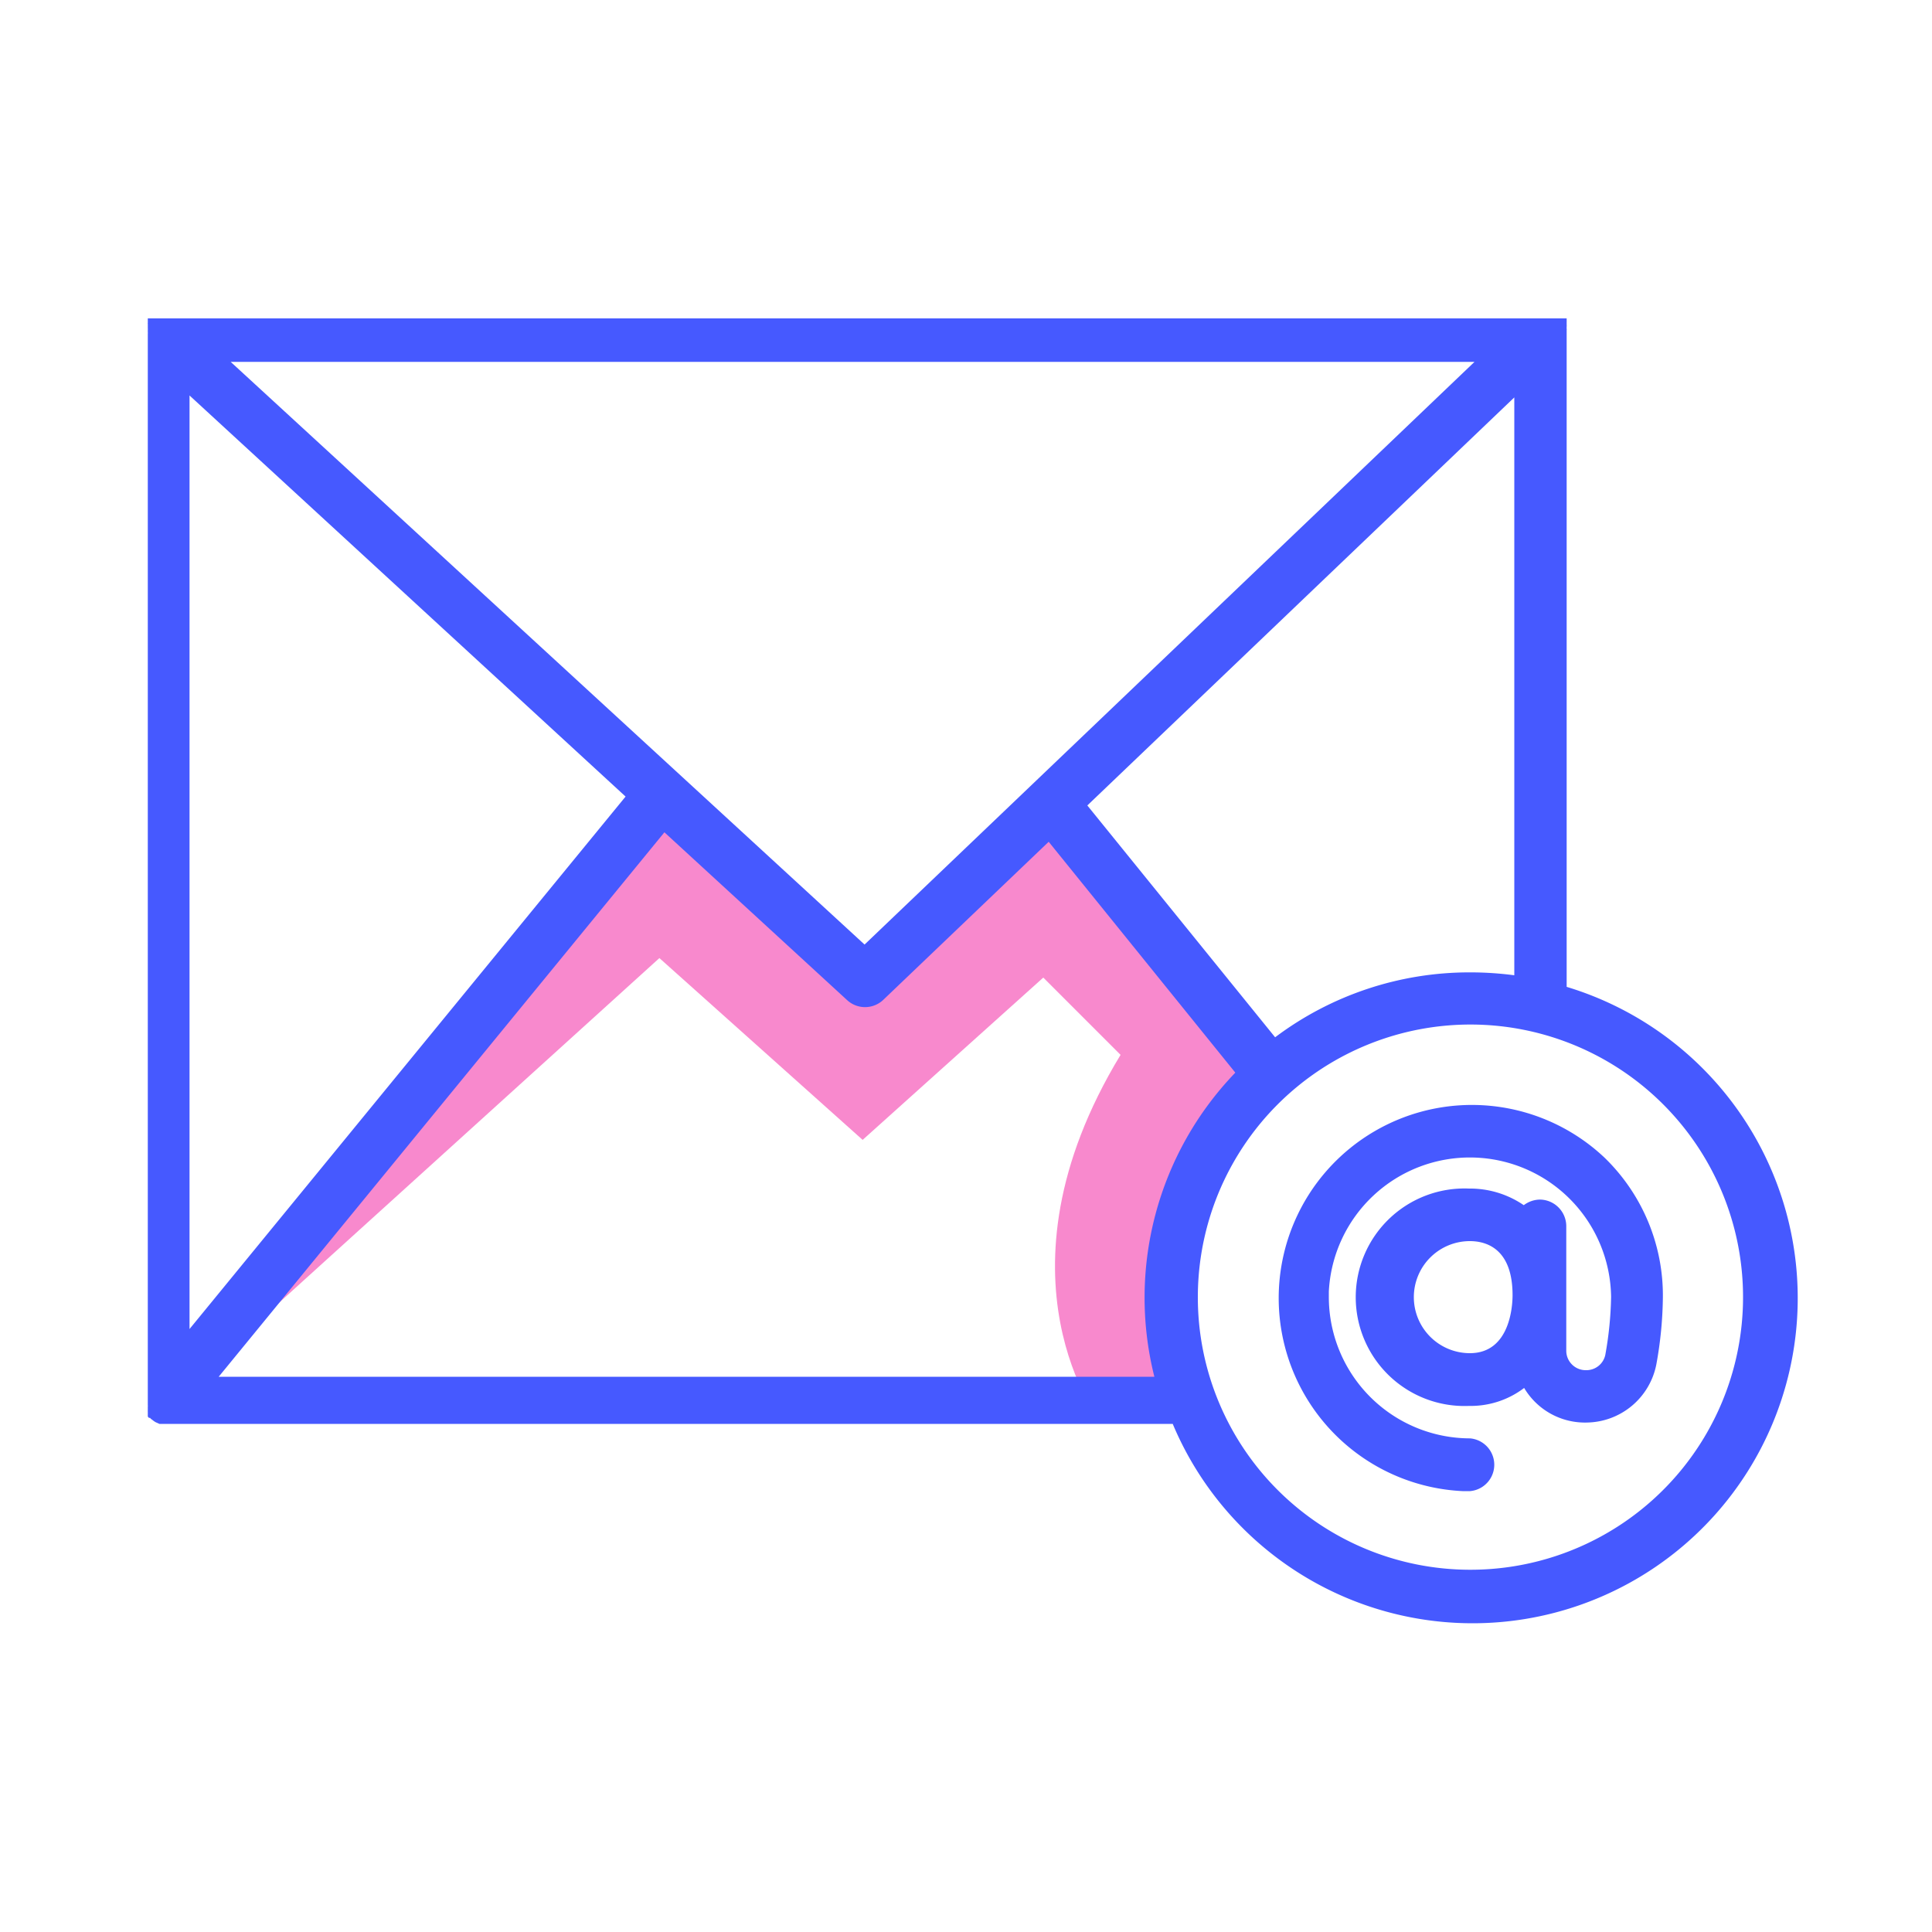
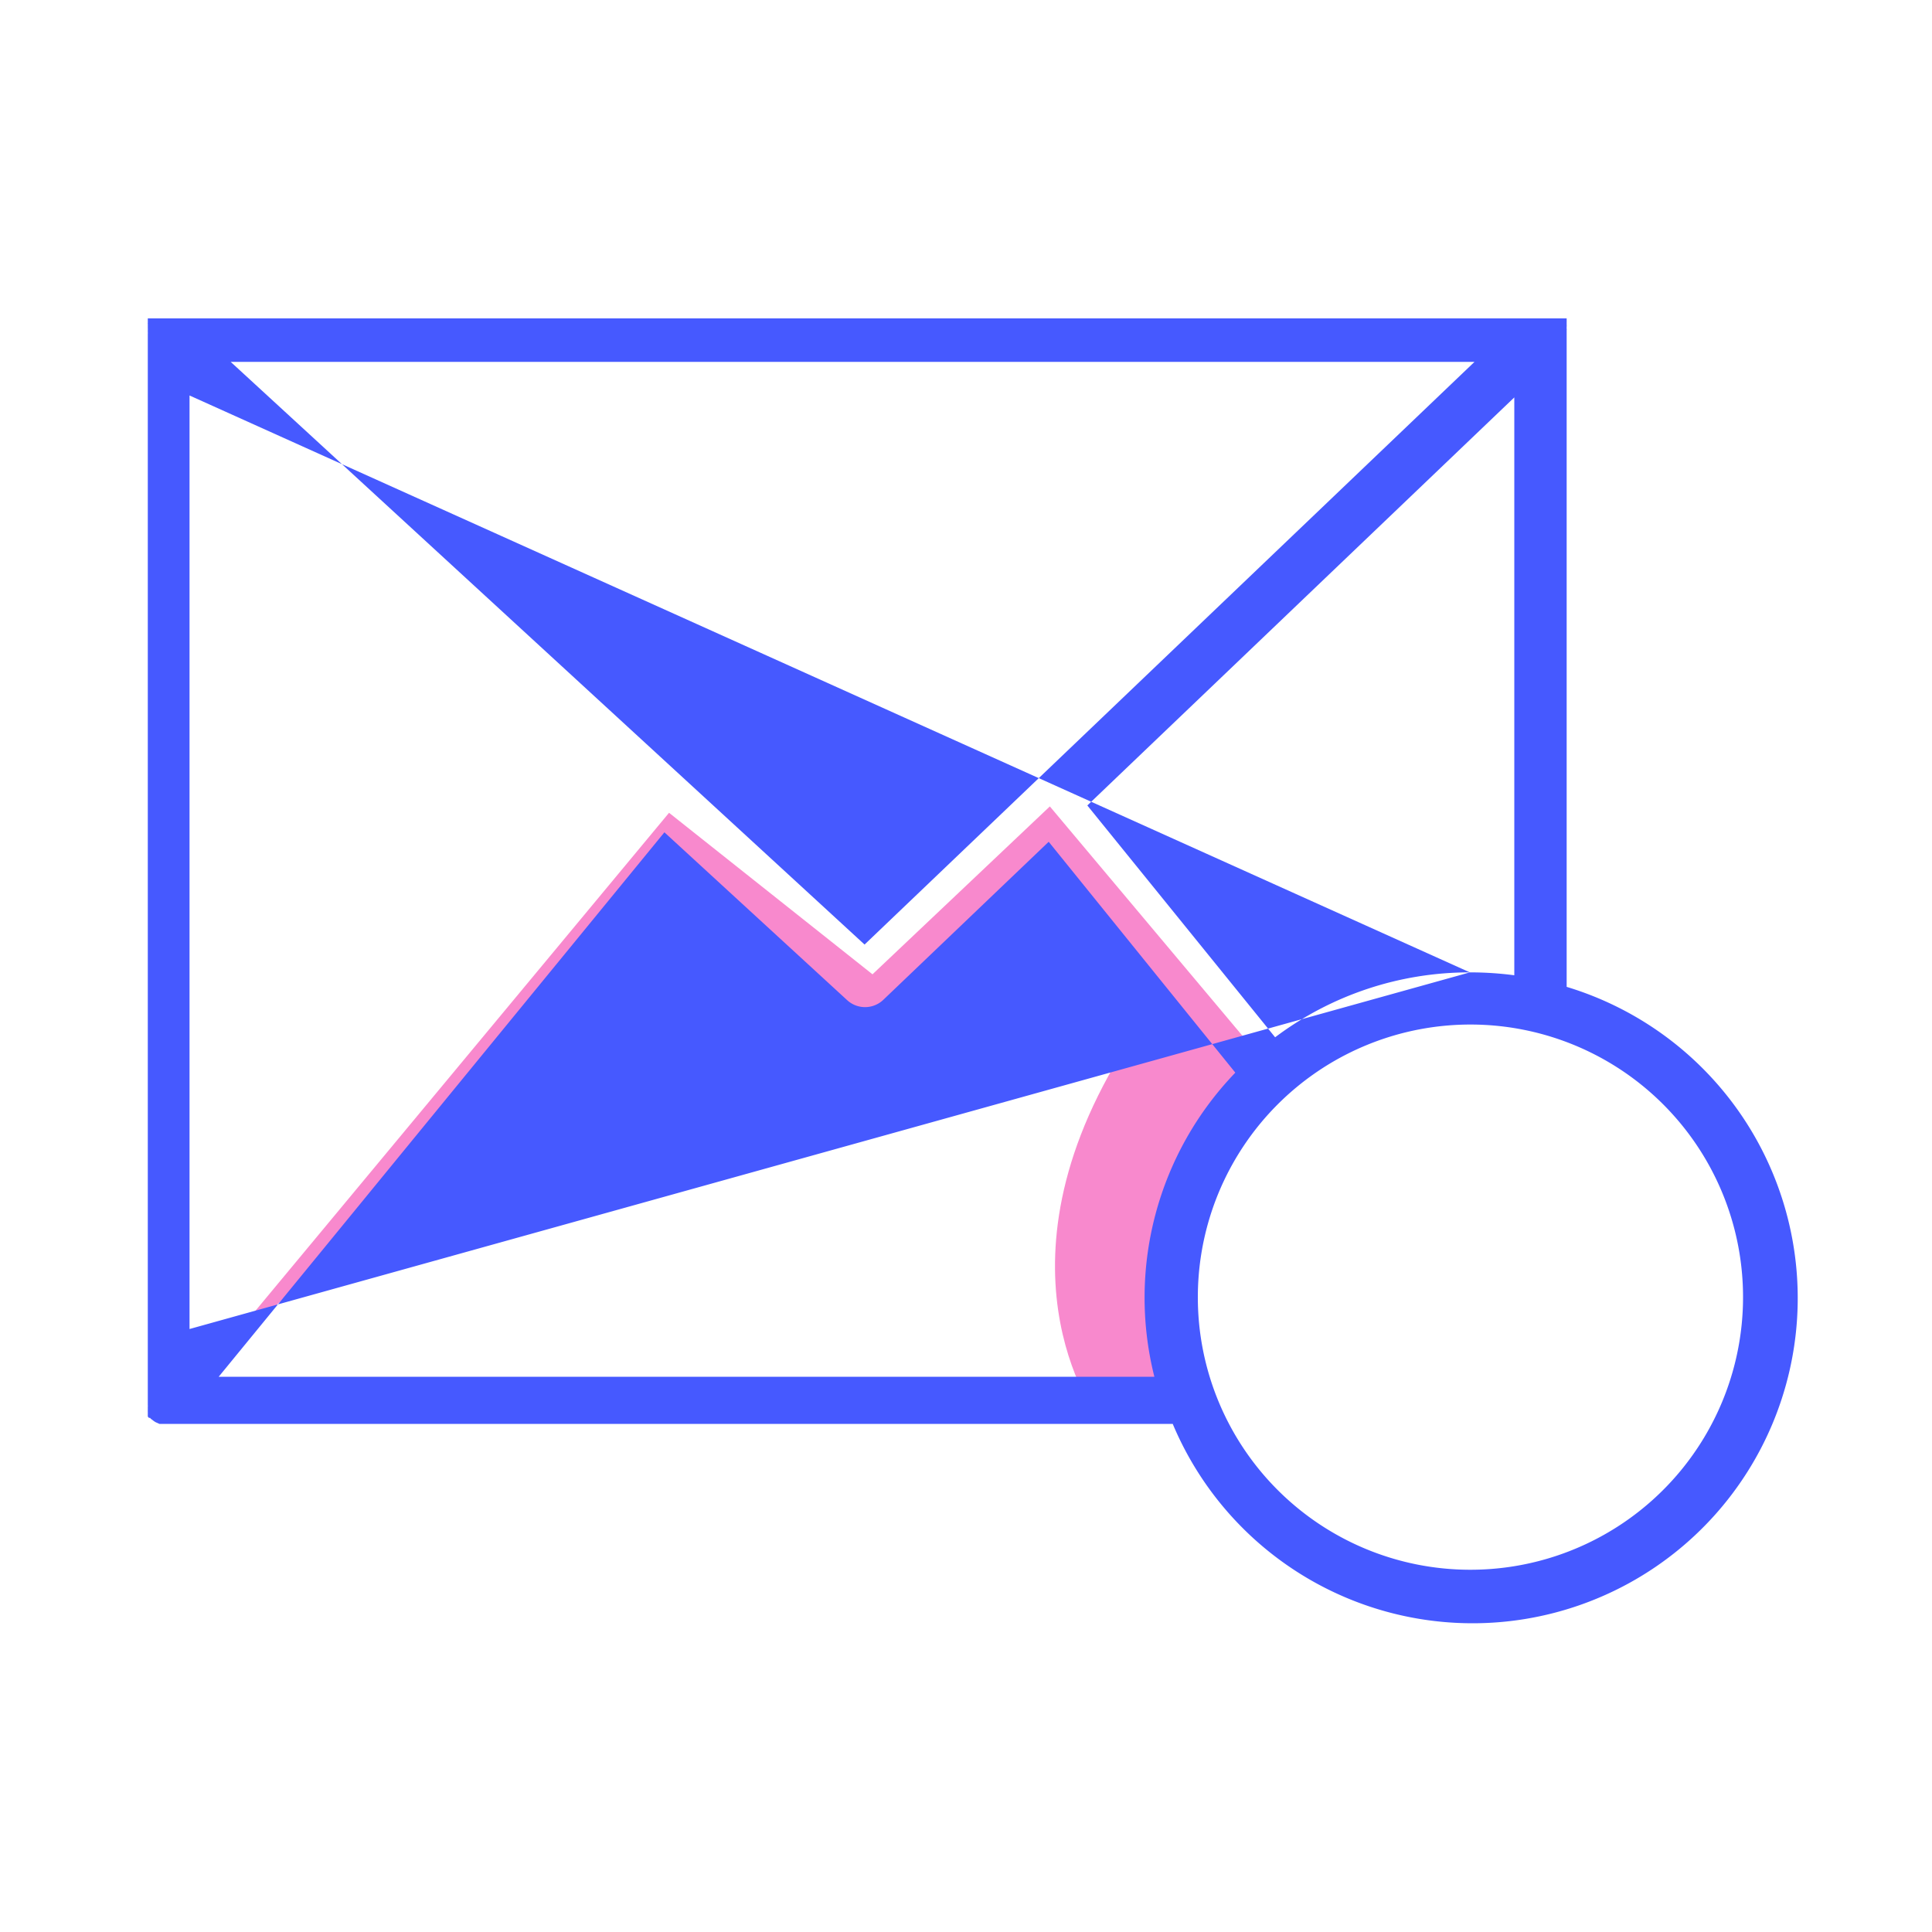
<svg xmlns="http://www.w3.org/2000/svg" transform="scale(1)" viewBox="0 0 100 100" id="wwR3QtkfRs" class="pbimage_pbimage__wrapper__image__0LEis false">
  <title>Mail 1</title>
  <defs>
    <style> .cls-1{fill:#3fe2fd;} .cls-2{fill:#251ac7;}
 .cls-2{fill:#4659ff;}
 .cls-1{fill:#f889cd;}</style>
  </defs>
  <g id="_0428_Mail_1" data-name="0428_Mail_1">
    <g id="Layer_1" data-name="Layer 1">
      <path class="cls-1" d="M10.9,70.64,34.63,42.07l10.53,8.36,9.18-8.69L65.7,55.27s-7.51,8.86-4,18.38H57s-6-7.52,1-19.05l-4-4L44.65,59,34.13,49.59Z" />
    </g>
    <g id="Layer_5" data-name="Layer 5">
-       <path class="cls-2" d="M81.09,51.08v-34a.14.14,0,0,0,0-.06V17a.14.14,0,0,1,0-.06l0-.06a.14.14,0,0,0,0-.06l0-.06,0-.06,0-.06a.21.21,0,0,0,0-.06l0,0,0-.05,0,0h0l0-.05,0,0-.05,0,0,0-.06,0-.06,0-.06,0,0,0-.08,0h0l-.08,0H8.16l-.06,0-.07,0-.06,0-.08,0-.06,0-.06,0-.06,0,0,0-.06,0,0,0,0,0,0,.06h0l0,0,0,.06,0,.05,0,.06a.1.1,0,0,0,0,.05l0,.06,0,.06,0,.06,0,.07a.14.14,0,0,1,0,.06s0,0,0,.07,0,0,0,.06a.2.2,0,0,1,0,.07s0,0,0,.06V72.6h0v.14a.13.13,0,0,1,0,.06v.07s0,0,0,.07,0,0,0,.06a.25.25,0,0,0,0,.07l0,.05,0,.06,0,.07,0,0,0,.07a.05.05,0,0,1,0,0l.06.07,0,0,.06,0a.28.28,0,0,0,.1.09h0a1.18,1.18,0,0,0,.18.13h0l.2.09H8l.2,0h0l.2,0H60.7A16.83,16.83,0,1,0,81.09,51.08ZM62,67.14A14.11,14.11,0,1,1,76.08,81.25,14.1,14.1,0,0,1,62,67.14ZM76.08,50.33A16.73,16.73,0,0,0,66,53.69l-9.72-12,22.1-21.12V50.48A17.46,17.46,0,0,0,76.08,50.33Zm-43.7-9.1L9.81,68.79V20.47ZM11.94,18.73H76.32L44.75,48.89ZM34.39,43.08l9.45,8.68a1.37,1.37,0,0,0,1.87,0l8.57-8.19,9.66,11.95a16.79,16.79,0,0,0-4.19,15.74H11.32Z" />
-       <path class="cls-2" d="M83.05,59.92A10,10,0,1,0,75.7,77.18h.39a1.37,1.37,0,0,0,0-2.73,7.32,7.32,0,0,1-7.31-7.33v-.27a7.31,7.31,0,0,1,14.61.28,18.46,18.46,0,0,1-.3,3,1,1,0,0,1-1,.79,1,1,0,0,1-.72-.29,1,1,0,0,1-.3-.7V63.46a1.38,1.38,0,0,0-1.36-1.37,1.42,1.42,0,0,0-.84.29,4.92,4.92,0,0,0-2.83-.86,5.63,5.63,0,1,0,0,11.25,4.57,4.57,0,0,0,2.85-.93,3.66,3.66,0,0,0,3.26,1.79,3.72,3.72,0,0,0,3.58-3,20.3,20.3,0,0,0,.34-3.47A9.93,9.93,0,0,0,83.05,59.92Zm-9.87,7.22a2.9,2.9,0,0,1,2.9-2.9c.83,0,2.21.37,2.21,2.8,0,.5-.11,3-2.21,3A2.9,2.9,0,0,1,73.18,67.14Z" />
+       <path class="cls-2" d="M81.09,51.08v-34a.14.14,0,0,0,0-.06V17a.14.14,0,0,1,0-.06l0-.06a.14.14,0,0,0,0-.06l0-.06,0-.06,0-.06a.21.21,0,0,0,0-.06l0,0,0-.05,0,0h0l0-.05,0,0-.05,0,0,0-.06,0-.06,0-.06,0,0,0-.08,0h0l-.08,0H8.16l-.06,0-.07,0-.06,0-.08,0-.06,0-.06,0-.06,0,0,0-.06,0,0,0,0,0,0,.06h0l0,0,0,.06,0,.05,0,.06a.1.1,0,0,0,0,.05l0,.06,0,.06,0,.06,0,.07a.14.14,0,0,1,0,.06s0,0,0,.07,0,0,0,.06a.2.2,0,0,1,0,.07s0,0,0,.06V72.6h0v.14a.13.13,0,0,1,0,.06v.07s0,0,0,.07,0,0,0,.06a.25.25,0,0,0,0,.07l0,.05,0,.06,0,.07,0,0,0,.07a.05.05,0,0,1,0,0l.06.07,0,0,.06,0a.28.28,0,0,0,.1.09h0a1.18,1.18,0,0,0,.18.13h0l.2.09H8l.2,0h0l.2,0H60.7A16.83,16.83,0,1,0,81.09,51.08ZM62,67.14A14.11,14.11,0,1,1,76.08,81.25,14.1,14.1,0,0,1,62,67.14ZM76.08,50.33A16.73,16.73,0,0,0,66,53.69l-9.72-12,22.1-21.12V50.48A17.46,17.46,0,0,0,76.08,50.33ZL9.81,68.79V20.47ZM11.94,18.73H76.32L44.75,48.89ZM34.39,43.08l9.45,8.68a1.37,1.37,0,0,0,1.87,0l8.57-8.19,9.66,11.95a16.79,16.79,0,0,0-4.19,15.74H11.32Z" />
    </g>
  </g>
</svg>